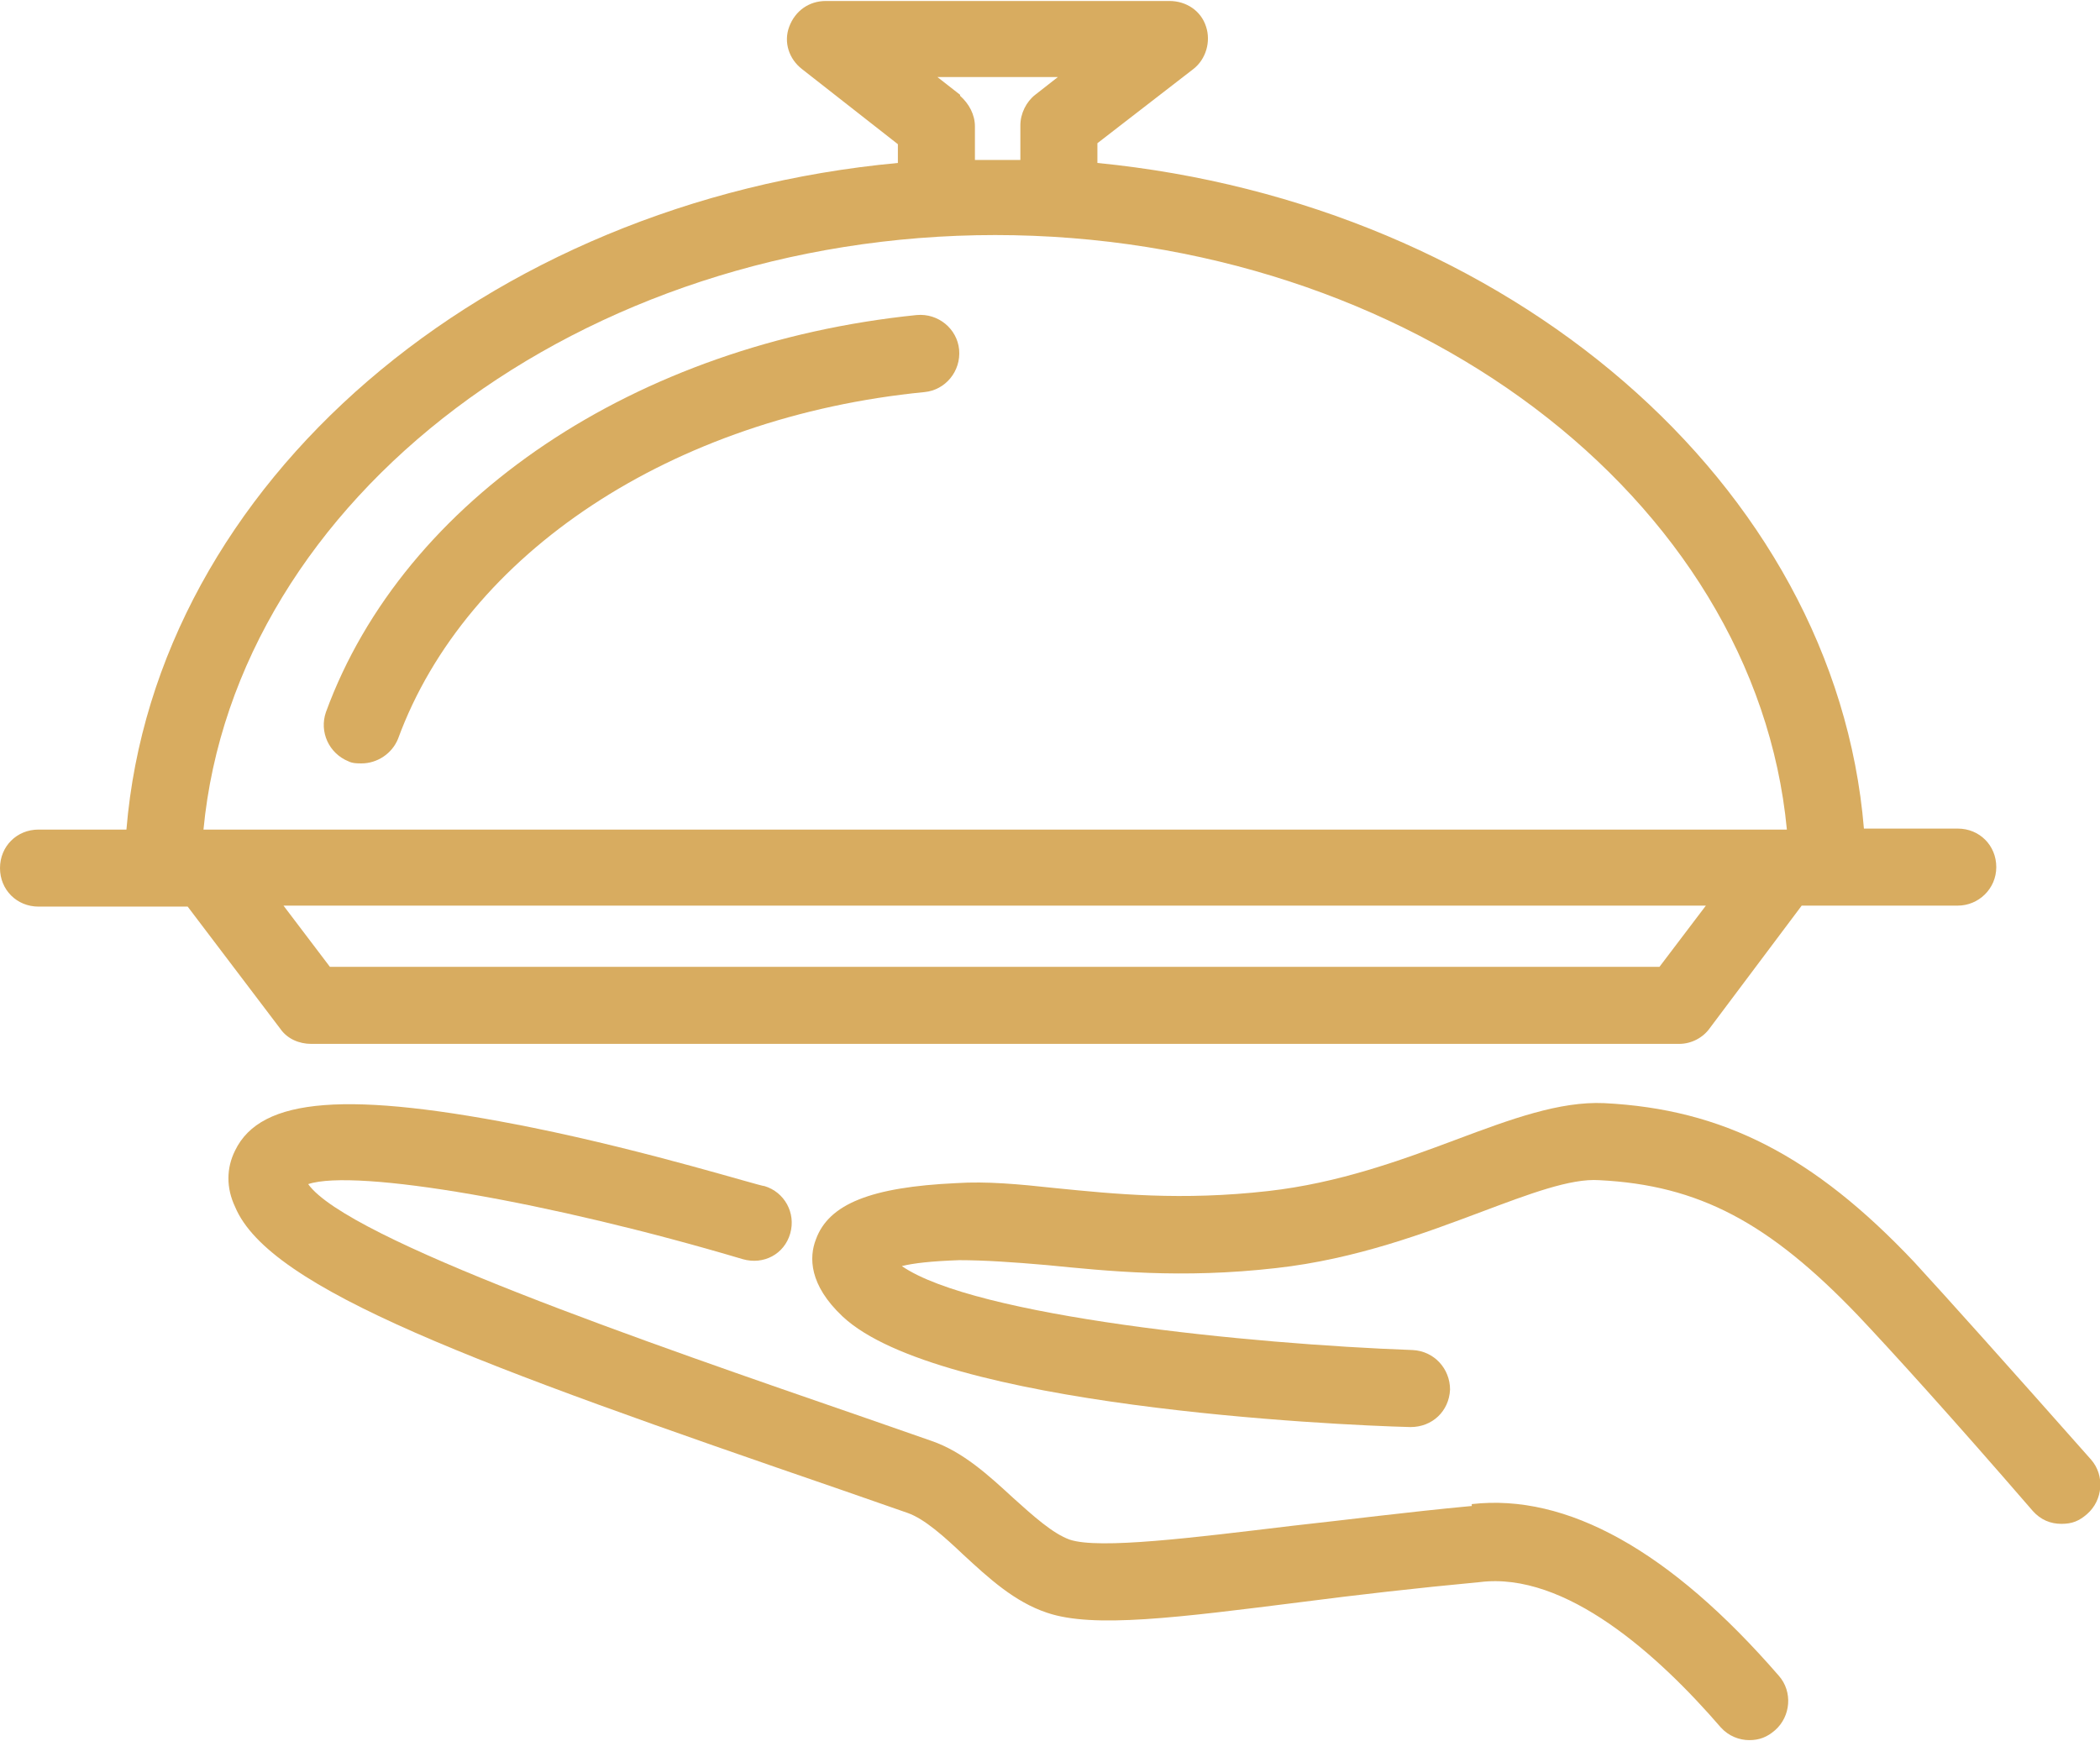
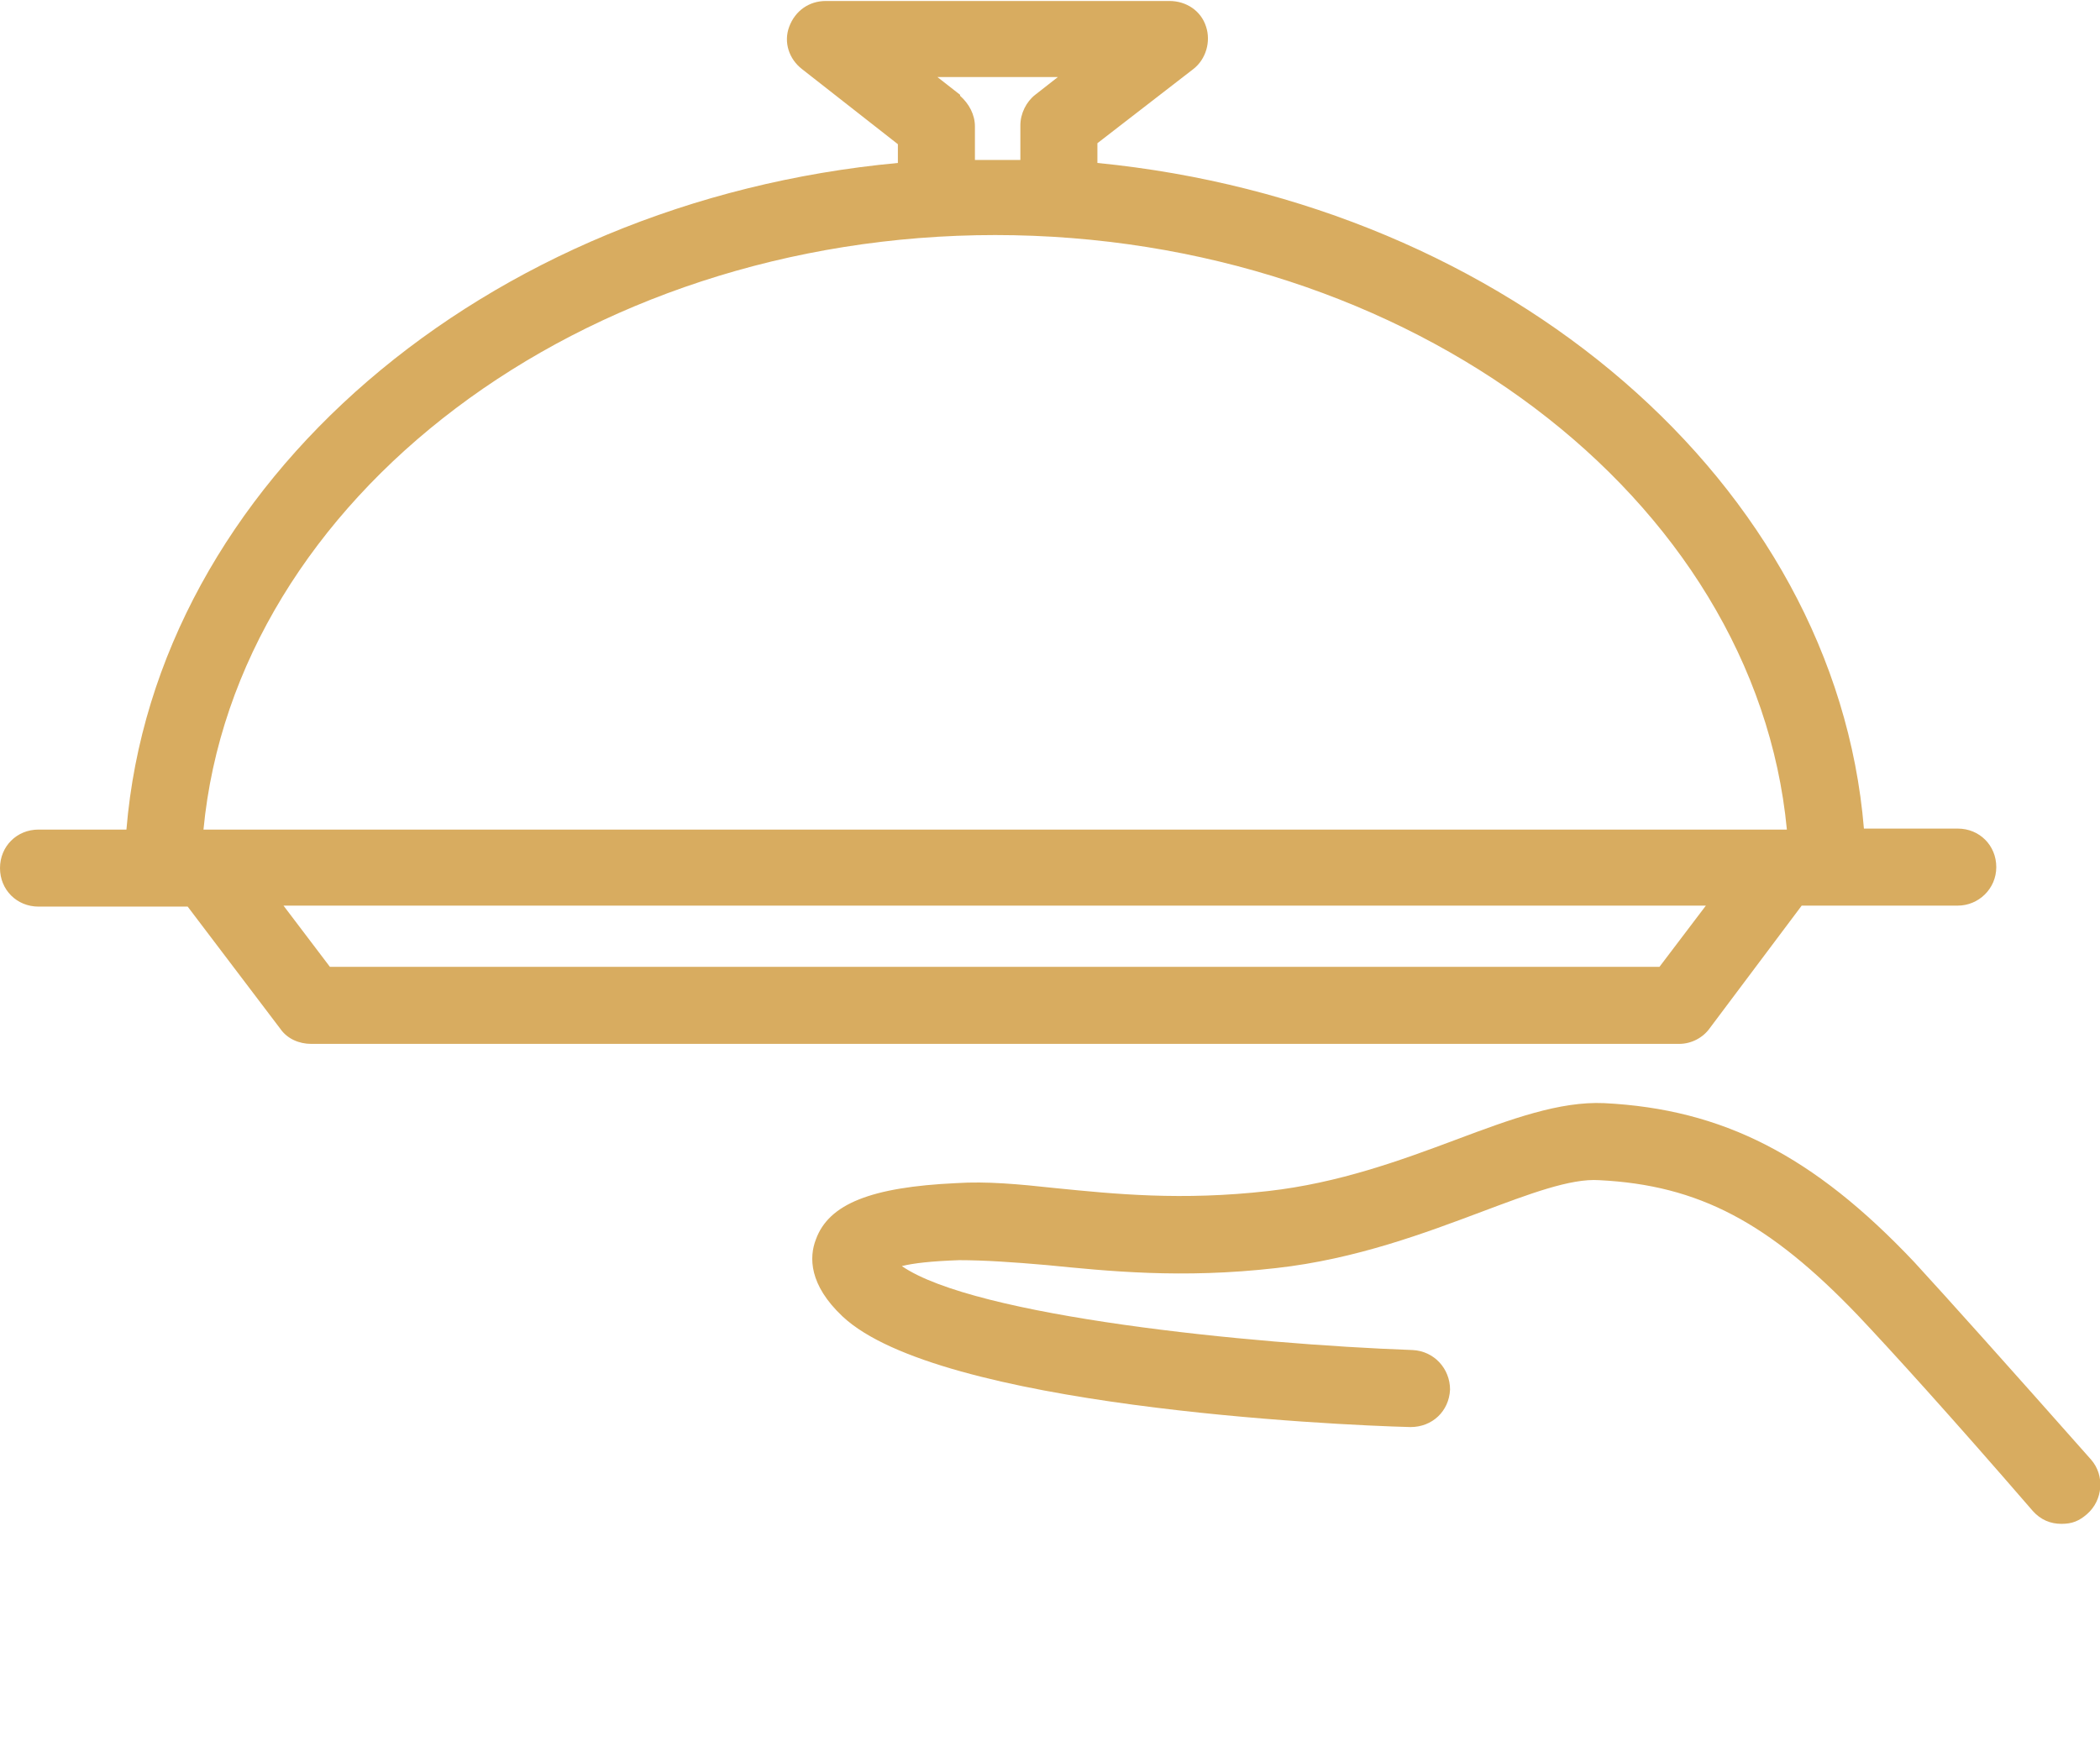
<svg xmlns="http://www.w3.org/2000/svg" id="Layer_1" data-name="Layer 1" version="1.1" viewBox="0 0 212.6 176.3">
  <defs>
    <style>
      .cls-1 {
        fill: #d8ac60;
        stroke-width: 0px;
      }
    </style>
  </defs>
-   <path class="cls-1" d="M148.9,152.5c-6.4.6-12.6,1.4-18.1,2-10,1.2-19.5,2.4-22.5,1.4-1.7-.6-3.7-2.4-5.7-4.2-2.5-2.3-5.1-4.7-8.3-5.8l-6.6-2.3c-22.3-7.7-52.5-18.1-56.5-23.7,4.8-1.6,24.5,1.8,44,7.6,2.1.6,4.2-.5,4.8-2.6s-.6-4.2-2.6-4.8c-.5,0-11.6-3.5-23.4-5.9-18.8-3.8-27.6-3.1-30.2,2.3-.9,1.8-.9,3.8,0,5.7,3.5,8.4,24.6,16,61.5,28.7l6.6,2.3c1.7.6,3.7,2.4,5.6,4.2,2.6,2.4,5.2,4.8,8.5,5.9,4.7,1.6,13.2.5,25.9-1.1,5.4-.7,11.5-1.4,17.9-2,8.7-1.1,18.1,7.4,24.4,14.7.8.9,1.9,1.3,2.9,1.3s1.8-.3,2.6-1c1.6-1.4,1.8-3.9.4-5.5-11-12.7-21.5-18.5-31.1-17.4h0v.2Z" />
-   <path class="cls-1" d="M211.7,147.8c-8.5-9.6-14.5-16.3-17.9-20-10.2-10.8-19.4-15.5-31.4-16.1-4.5-.2-9.4,1.6-15,3.7s-11.9,4.4-19,5.2c-8.8,1-15.6.3-21.6-.3-3.7-.4-6.9-.7-10-.5-8.6.4-12.9,2.1-14.2,5.7-.7,1.8-.7,4.6,2.7,7.8,9.7,9.1,49.6,11,57.5,11.2,2.2,0,3.9-1.6,4-3.8,0-2.1-1.6-3.9-3.8-4-16.5-.6-44.3-3.4-51.7-8.5,1.2-.3,3-.5,5.8-.6,2.5,0,5.5.2,8.9.5,6.1.6,13.6,1.4,23.2.3,8.1-.9,15.2-3.6,20.8-5.7,4.8-1.8,9-3.4,11.9-3.2,10.1.5,17.2,4.3,26.2,13.7,3.4,3.6,9.4,10.2,17.7,19.8.8.9,1.8,1.3,2.9,1.3s1.8-.3,2.6-1c1.6-1.4,1.8-3.9.4-5.5h0Z" />
+   <path class="cls-1" d="M211.7,147.8c-8.5-9.6-14.5-16.3-17.9-20-10.2-10.8-19.4-15.5-31.4-16.1-4.5-.2-9.4,1.6-15,3.7s-11.9,4.4-19,5.2c-8.8,1-15.6.3-21.6-.3-3.7-.4-6.9-.7-10-.5-8.6.4-12.9,2.1-14.2,5.7-.7,1.8-.7,4.6,2.7,7.8,9.7,9.1,49.6,11,57.5,11.2,2.2,0,3.9-1.6,4-3.8,0-2.1-1.6-3.9-3.8-4-16.5-.6-44.3-3.4-51.7-8.5,1.2-.3,3-.5,5.8-.6,2.5,0,5.5.2,8.9.5,6.1.6,13.6,1.4,23.2.3,8.1-.9,15.2-3.6,20.8-5.7,4.8-1.8,9-3.4,11.9-3.2,10.1.5,17.2,4.3,26.2,13.7,3.4,3.6,9.4,10.2,17.7,19.8.8.9,1.8,1.3,2.9,1.3s1.8-.3,2.6-1c1.6-1.4,1.8-3.9.4-5.5h0" />
  <path class="cls-1" d="M28.4,104.2c.7,1,1.9,1.5,3.1,1.5h138.5c1.2,0,2.4-.6,3.1-1.6l9.3-12.4h15.8c2.1,0,3.9-1.7,3.9-3.9s-1.7-3.9-3.9-3.9h-9.5c-2.9-34.9-36-63.3-77.6-67.4v-2l9.7-7.5c1.3-1,1.8-2.8,1.3-4.3-.5-1.6-2-2.6-3.7-2.6h-34.8c-1.7,0-3.1,1-3.7,2.6s0,3.3,1.3,4.3l9.7,7.6v1.9C49.1,20.4,15.7,48.9,12.8,84H3.9c-2.2,0-3.9,1.7-3.9,3.9s1.7,3.9,3.9,3.9h15.1l9.4,12.4h0ZM168.1,97.9H33.4l-4.7-6.2h144l-4.7,6.2h.1ZM97.2,9.6l-2.3-1.8h12.2l-2.3,1.8c-.9.7-1.5,1.9-1.5,3.1v3.5h-4.6v-3.4c0-1.2-.6-2.3-1.5-3.1h0ZM100.7,23.8c42,0,77,26.6,80.2,60.2H20.6c3.2-33.5,38.2-60.2,80.2-60.2h0Z" />
-   <path class="cls-1" d="M92.8,31.9c-28.4,2.9-51.9,18.6-59.8,40.2-.7,2,.3,4.2,2.3,5,.4.2.9.2,1.3.2,1.6,0,3.1-1,3.7-2.5,6.9-18.8,27.8-32.6,53.3-35.1,2.1-.2,3.7-2.1,3.5-4.3-.2-2.1-2.1-3.7-4.3-3.5h0Z" />
</svg>